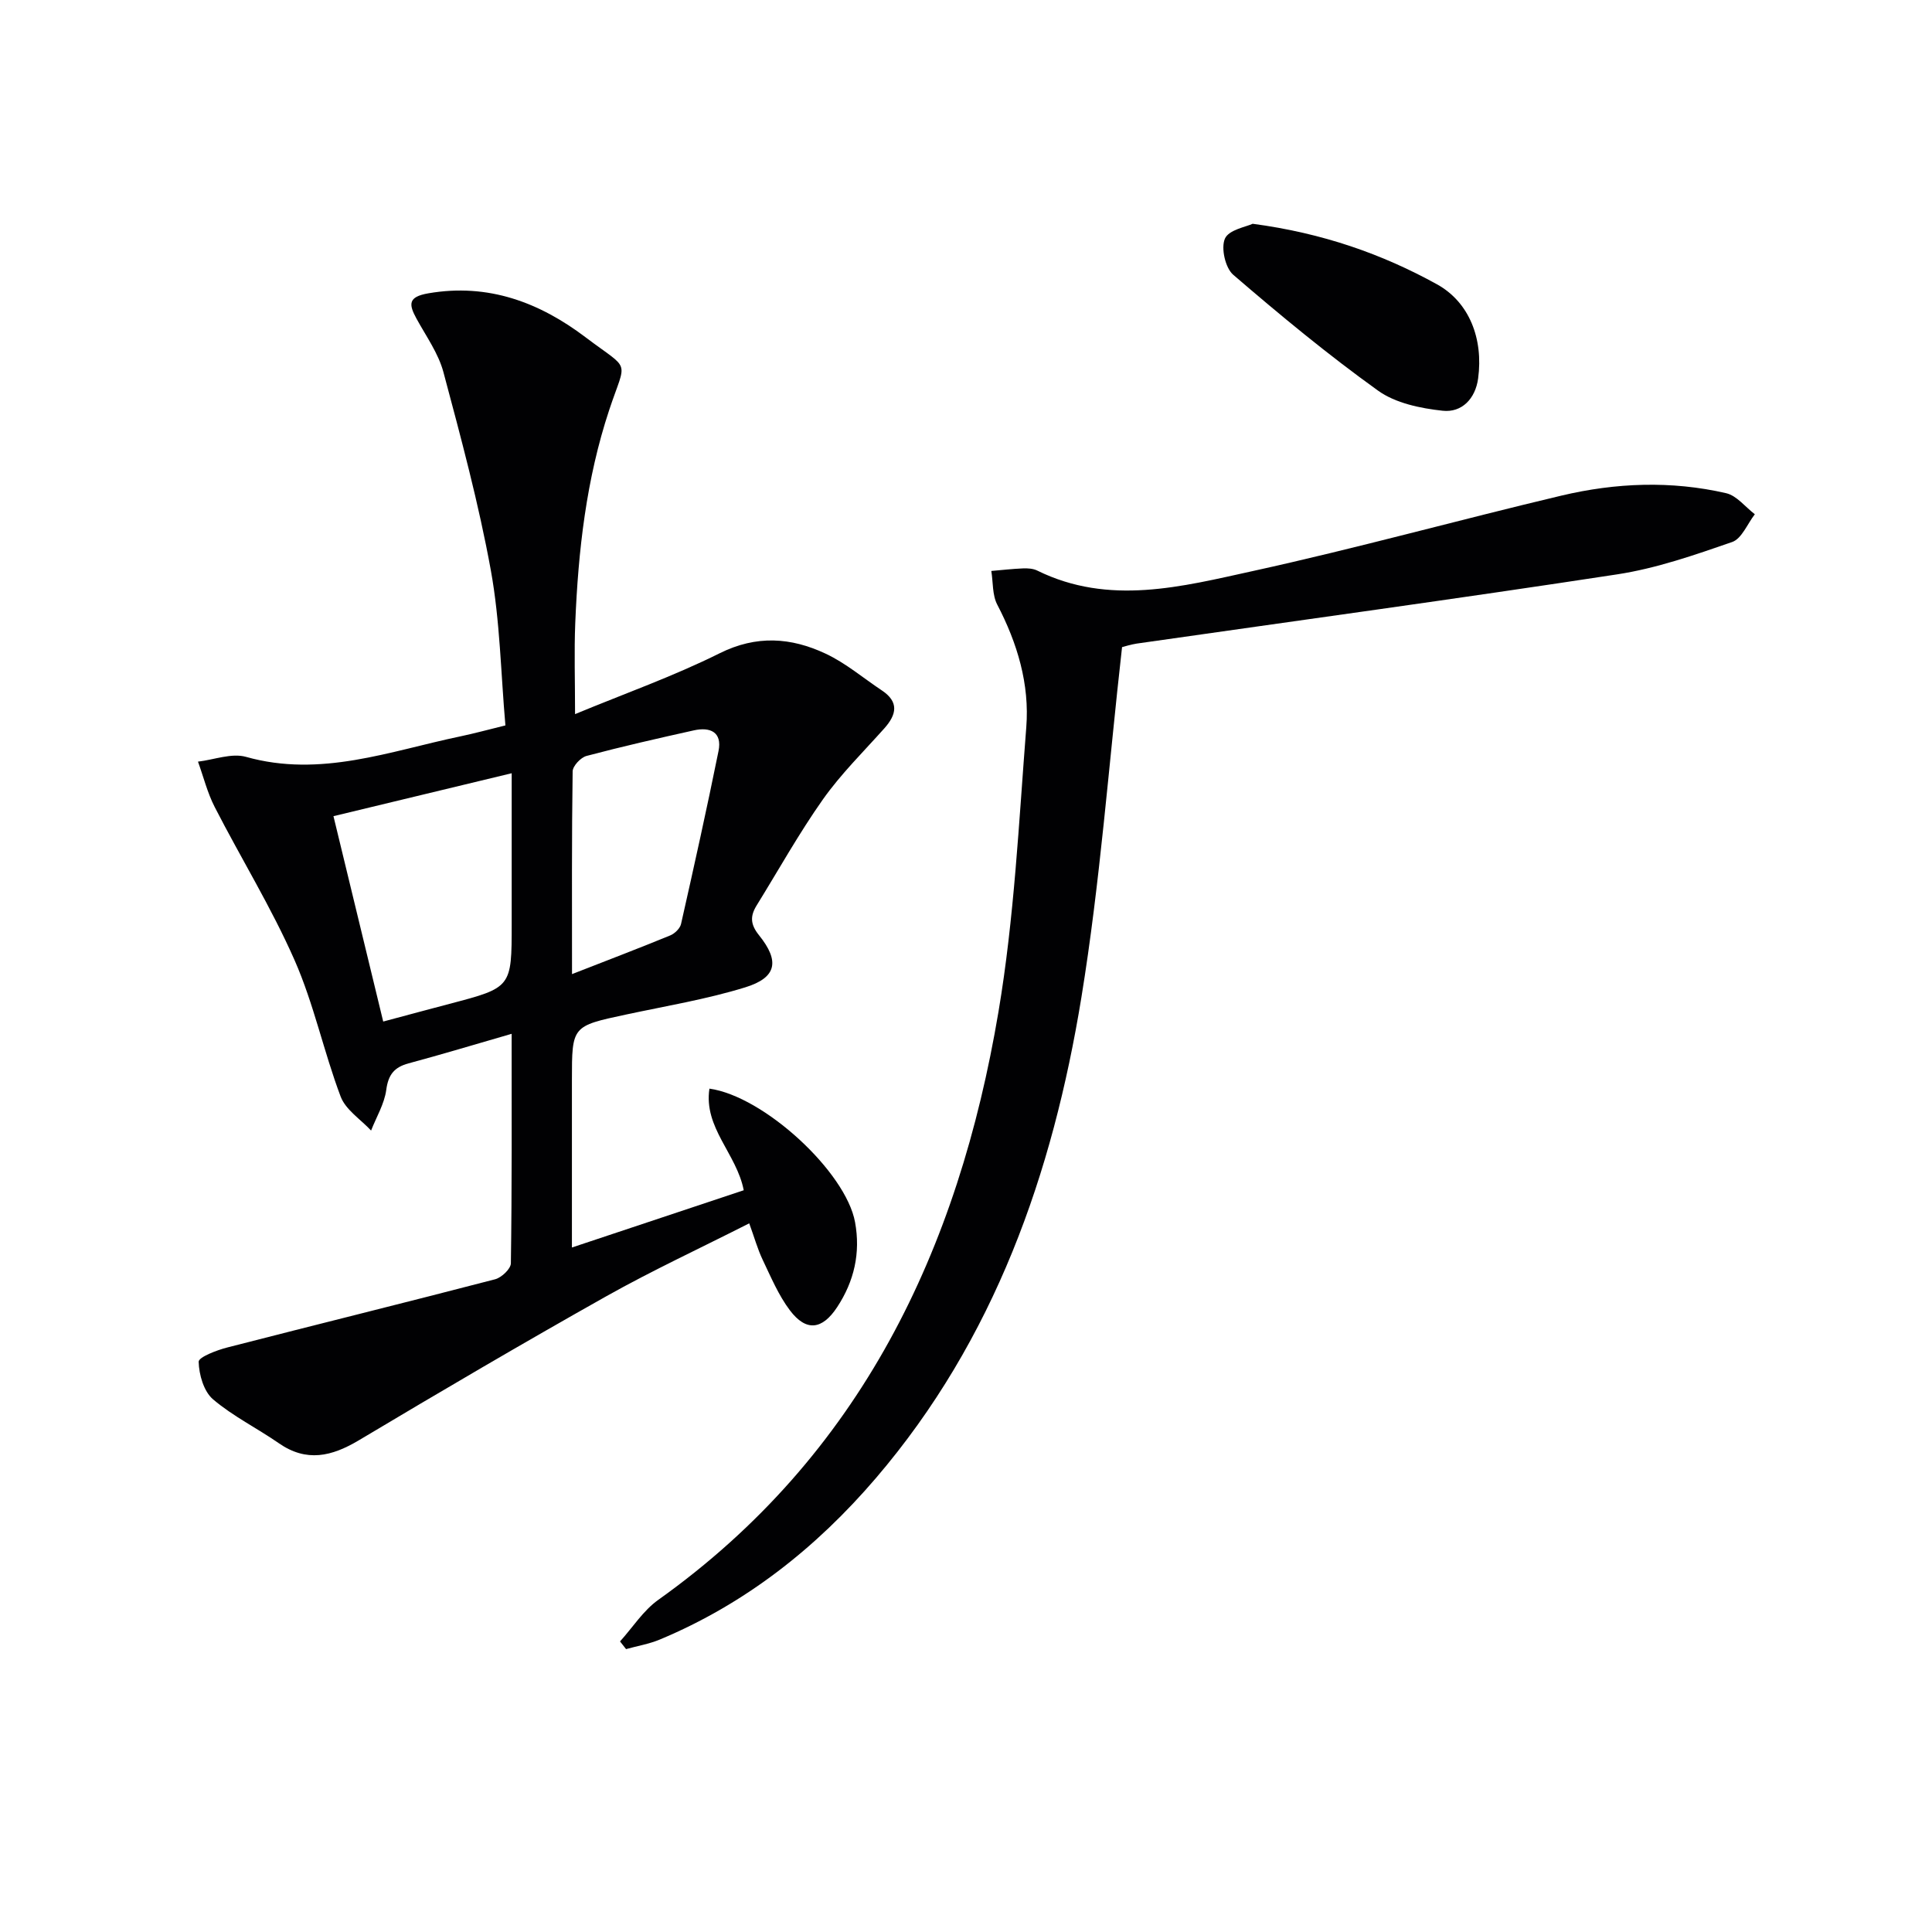
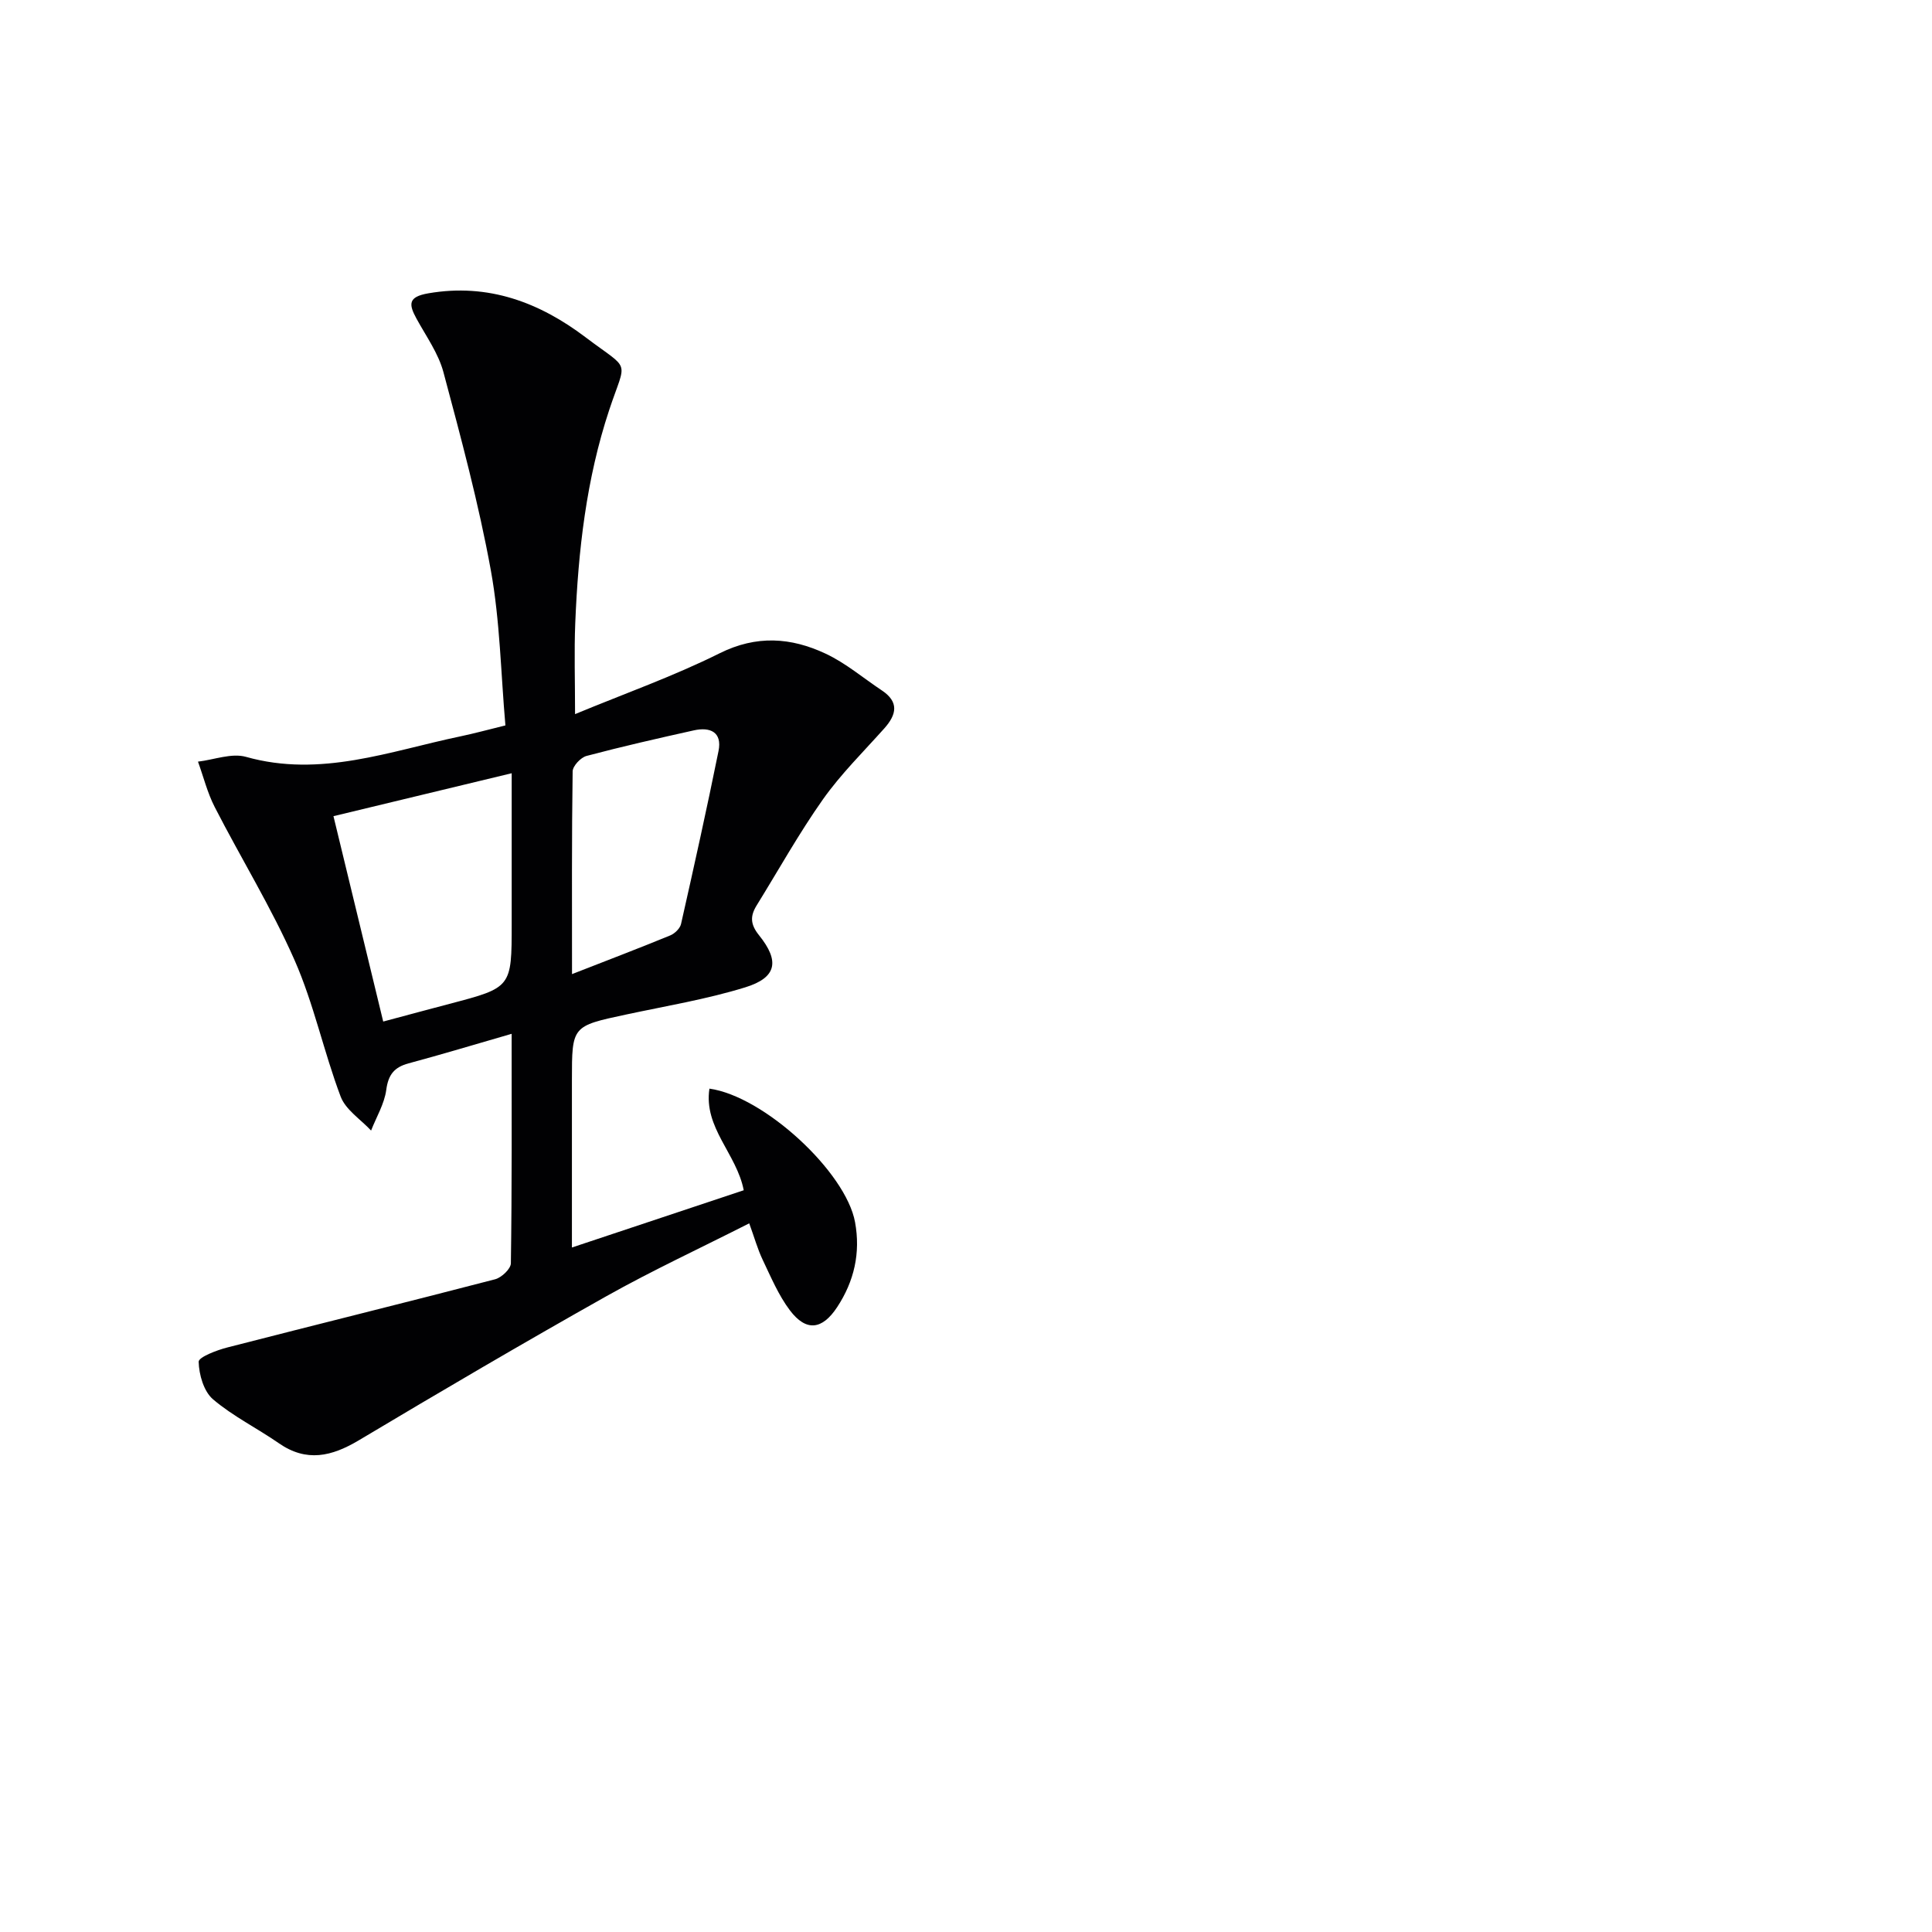
<svg xmlns="http://www.w3.org/2000/svg" enable-background="new 0 0 400 400" viewBox="0 0 400 400">
  <g fill="#010103">
    <path d="m105.93 214.04c-7.65 2.21-14.47 4.27-21.35 6.12-2.96.8-4.19 2.34-4.61 5.49-.39 2.9-2.05 5.62-3.14 8.42-2.16-2.32-5.26-4.29-6.3-7.03-3.51-9.29-5.55-19.18-9.54-28.24-4.79-10.88-11.09-21.09-16.53-31.7-1.52-2.95-2.33-6.27-3.47-9.41 3.33-.39 6.96-1.83 9.94-.99 15.46 4.36 29.79-1.2 44.42-4.25 2.89-.61 5.75-1.39 9.29-2.26-.95-10.78-1.11-21.61-3.02-32.12-2.51-13.81-6.18-27.43-9.81-41.01-1.05-3.92-3.59-7.45-5.58-11.09-1.63-2.98-1.77-4.51 2.44-5.24 12.42-2.15 23.04 1.89 32.59 9.12 9.43 7.13 8.44 4.26 4.87 15.03-4.75 14.32-6.42 29.15-7.03 44.13-.24 5.91-.04 11.83-.04 18.84 10.23-4.24 20.37-7.83 29.92-12.59 7.66-3.82 14.81-3.28 21.95.07 4.16 1.95 7.78 5.04 11.64 7.61 3.6 2.39 3.07 4.99.53 7.85-4.32 4.84-8.99 9.44-12.72 14.71-4.97 7.04-9.18 14.61-13.72 21.95-1.35 2.18-1.35 3.9.48 6.17 4.35 5.4 3.66 8.79-2.85 10.8-8.04 2.48-16.42 3.86-24.67 5.63-11.21 2.4-11.21 2.36-11.21 13.59v34.64c12.29-4.09 23.84-7.94 35.57-11.85-1.45-7.55-8.34-12.94-7.1-21.04 11.31 1.58 28.25 17.25 30.15 27.65 1.16 6.33-.16 12.21-3.72 17.61-3.07 4.65-6.38 5.12-9.77.64-2.36-3.13-3.93-6.89-5.64-10.47-1.05-2.2-1.7-4.58-2.78-7.54-10.11 5.13-20.05 9.74-29.58 15.09-17.23 9.69-34.28 19.7-51.25 29.83-5.62 3.35-10.82 4.59-16.57.6-4.49-3.12-9.51-5.58-13.63-9.1-1.91-1.64-2.89-5.09-2.96-7.76-.02-.96 3.75-2.41 5.97-2.97 18.46-4.75 36.97-9.31 55.41-14.11 1.33-.35 3.24-2.15 3.26-3.3.23-15.64.16-31.29.16-47.52zm-26.59-2.54c5.1-1.36 9.4-2.53 13.71-3.66 12.88-3.38 12.89-3.37 12.89-16.56 0-3.49 0-6.98 0-10.48 0-6.75 0-13.5 0-20.71-12.7 3.06-24.7 5.95-36.9 8.89 3.49 14.43 6.83 28.22 10.3 42.52zm39.09-9.82c7.47-2.92 13.93-5.38 20.33-8.01.93-.38 2.03-1.44 2.24-2.36 2.69-11.91 5.34-23.84 7.76-35.81.8-3.95-1.74-5.04-5.13-4.28-7.43 1.65-14.85 3.34-22.2 5.29-1.2.32-2.85 2.08-2.87 3.19-.2 13.59-.13 27.19-.13 41.98z" />
-     <path d="m232.31 133.98c-2.79 24.7-4.55 48.76-8.41 72.47-5.95 36.53-17.99 70.86-42.55 99.57-12.38 14.47-27.05 26.05-44.77 33.44-2.21.92-4.63 1.32-6.96 1.97-.42-.53-.83-1.06-1.25-1.59 2.62-2.9 4.81-6.39 7.91-8.6 41.98-29.91 62.16-72.59 70.44-121.74 3.27-19.42 4.22-39.25 5.76-58.93.7-8.93-1.84-17.39-6.01-25.39-1.04-1.99-.85-4.63-1.23-6.97 2.19-.19 4.38-.44 6.57-.53.98-.04 2.09.03 2.94.45 14.89 7.34 29.97 3.31 44.72.08 21.38-4.69 42.51-10.55 63.81-15.6 11.26-2.67 22.74-3.12 34.1-.5 2.2.51 3.97 2.86 5.94 4.36-1.54 1.98-2.71 5.06-4.7 5.75-7.77 2.69-15.68 5.45-23.77 6.69-33.13 5.07-66.34 9.59-99.52 14.34-1.29.2-2.56.62-3.02.73z" />
-     <path d="m259.35 46.33c14.53 1.93 26.85 6.29 38.14 12.52 6.71 3.7 9.65 11.29 8.54 19.51-.57 4.2-3.38 7.11-7.34 6.68-4.6-.5-9.76-1.56-13.39-4.17-10.38-7.45-20.27-15.63-29.96-23.97-1.66-1.42-2.59-5.56-1.73-7.5.81-1.84 4.42-2.44 5.74-3.07z" />
+     <path d="m232.31 133.98z" />
  </g>
</svg>